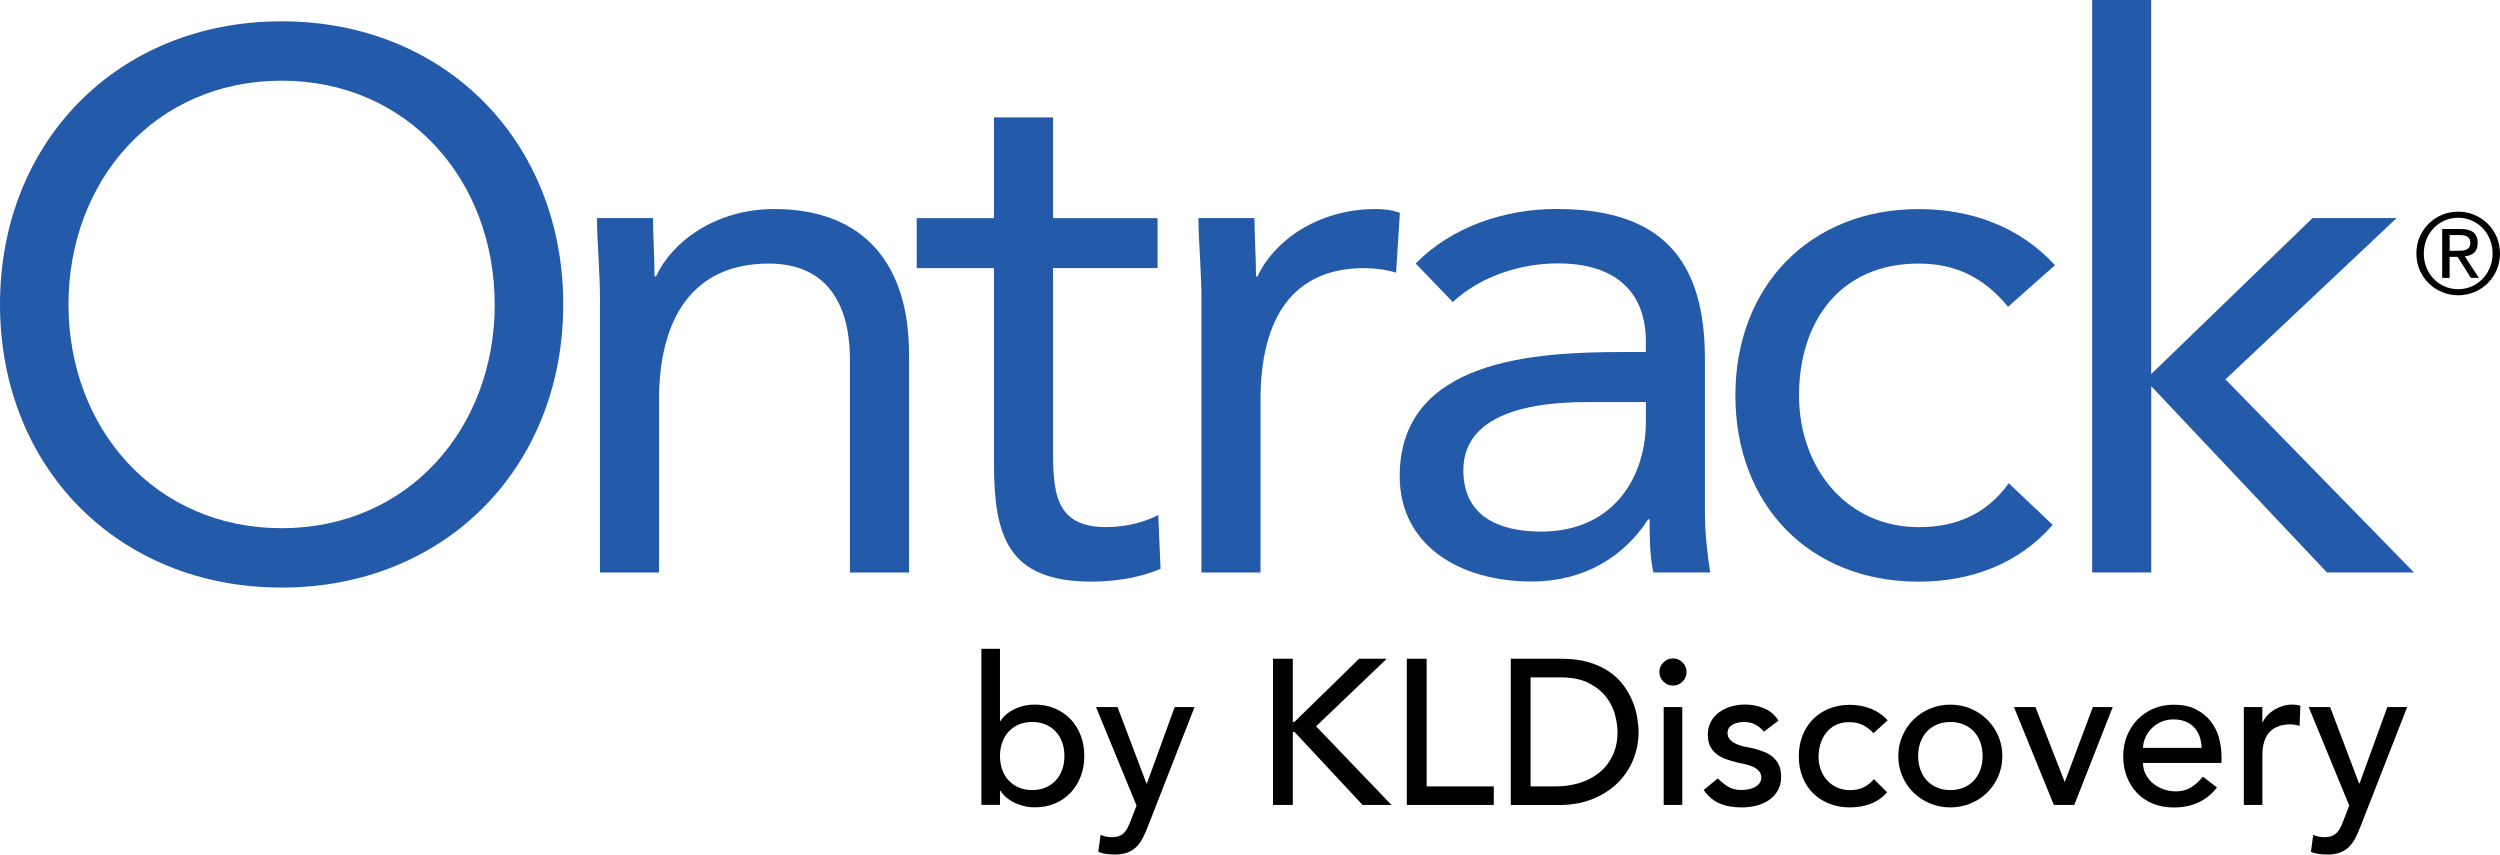
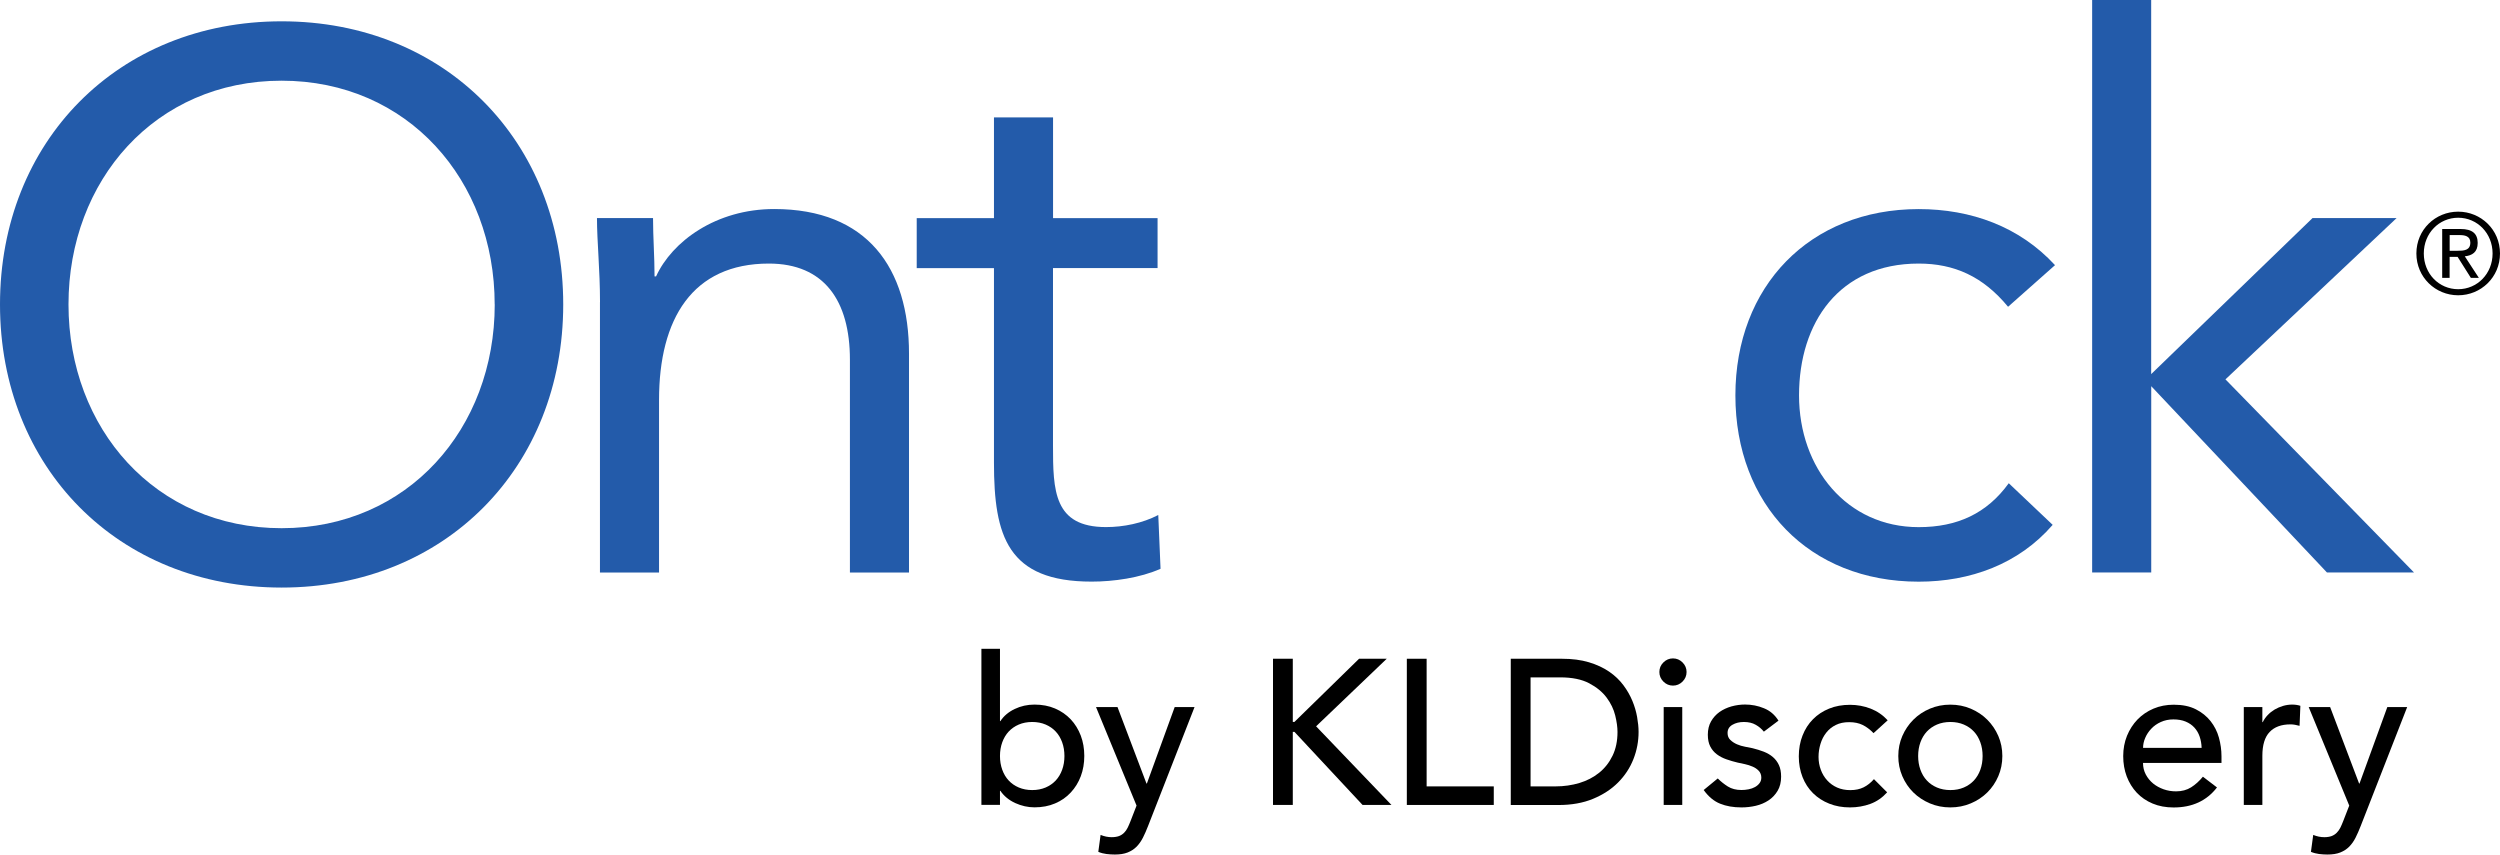
<svg xmlns="http://www.w3.org/2000/svg" id="Layer_1" viewBox="0 0 428.16 146.35">
  <defs>
    <style>
      .cls-1 {
        fill: #235baa;
      }
    </style>
  </defs>
  <g>
    <g>
      <g>
        <path class="cls-1" d="m102.76,51.75c0-5.58-.52-10.38-.52-14.4h9.6c0,3.24.26,6.61.26,9.99h.26c2.72-5.97,10.25-11.54,20.23-11.54,15.95,0,23.09,10.12,23.09,24.77v37.48h-10.12v-36.44c0-10.12-4.41-16.47-13.88-16.47-13.1,0-18.81,9.47-18.81,23.35v29.57h-10.12v-46.3Z" />
        <path class="cls-1" d="m198.24,45.91h-17.9v30.35c0,7.78.13,14.01,9.08,14.01,2.98,0,6.23-.65,8.95-2.07l.39,9.21c-3.5,1.56-8.04,2.2-11.8,2.2-14.4,0-16.73-7.78-16.73-20.36v-33.33h-13.23v-8.56h13.23v-17.25h10.12v17.25h17.9v8.56Z" />
-         <path class="cls-1" d="m205.77,51.75c0-5.58-.52-10.38-.52-14.4h9.6c0,3.24.26,6.61.26,9.99h.26c2.72-5.97,10.25-11.54,20.23-11.54,1.3,0,2.72.13,4.15.65l-.65,10.25c-1.69-.52-3.63-.78-5.45-.78-12.32,0-17.77,8.69-17.77,22.57v29.57h-10.12v-46.3Z" />
-         <path class="cls-1" d="m242.45,45.13c6.23-6.35,15.31-9.34,24.12-9.34,17.9,0,25.42,8.56,25.42,25.68v26.07c0,3.5.39,7.39.91,10.5h-9.73c-.65-2.72-.65-6.48-.65-9.08h-.26c-4.02,6.22-10.76,10.63-19.97,10.63-12.32,0-22.57-6.23-22.57-18.03,0-20.1,23.35-21.27,38.26-21.27h3.89v-1.82c0-8.82-5.58-13.36-15.04-13.36-6.48,0-13.23,2.21-18.03,6.61l-6.36-6.61Zm29.31,23.73c-12.84,0-21.14,3.5-21.14,11.67,0,7.65,5.71,10.51,13.36,10.51,11.67,0,17.64-8.43,17.9-18.29v-3.89h-10.12Z" />
        <path class="cls-1" d="m343.9,52.53c-4.28-5.19-9.21-7.39-15.3-7.39-13.62,0-20.49,10.12-20.49,22.57s8.17,22.57,20.49,22.57c6.61,0,11.67-2.33,15.43-7.52l7.52,7.13c-5.84,6.74-14.14,9.73-22.95,9.73-18.81,0-31.39-13.23-31.39-31.9s12.71-31.91,31.39-31.91c8.95,0,17.25,2.98,23.35,9.6l-8.04,7.13Z" />
        <path class="cls-1" d="m358.3,0h10.12v64.07l27.63-26.72h14.4l-29.31,27.62,32.29,33.07h-14.91l-30.09-31.9v31.9h-10.12V0Z" />
      </g>
      <path class="cls-1" d="m0,52.14C0,24.25,20.2,3.65,48.23,3.65s48.23,20.6,48.23,48.49-20.2,48.49-48.23,48.49S0,80.03,0,52.14Zm84.72,0c0-21.25-14.86-38.32-36.5-38.32S11.73,30.9,11.73,52.14s14.86,38.32,36.5,38.32,36.5-17.08,36.5-38.32Z" />
    </g>
    <path d="m421,36.25c3.89,0,7.16,3.08,7.16,7.16s-3.27,7.16-7.16,7.16-7.16-3.08-7.16-7.16,3.25-7.16,7.16-7.16Zm0,13.28c3.27,0,5.89-2.66,5.89-6.12s-2.62-6.12-5.89-6.12-5.89,2.65-5.89,6.12,2.6,6.12,5.89,6.12Zm-2.73-10.31h3.15c1.98,0,2.92.79,2.92,2.39s-.96,2.15-2.21,2.29l2.41,3.69h-1.37l-2.27-3.6h-1.37v3.6h-1.27v-8.37Zm1.27,3.73h1.31c1.13,0,2.23-.06,2.23-1.4,0-1.15-1-1.29-1.87-1.29h-1.67v2.69Z" />
  </g>
  <g>
    <path d="m168.08,111.12h3.18v12.38h.07c.57-.87,1.38-1.56,2.44-2.07,1.06-.51,2.19-.76,3.4-.76,1.3,0,2.47.22,3.52.67,1.05.45,1.94,1.07,2.69,1.86.74.79,1.31,1.72,1.72,2.79.4,1.07.6,2.23.6,3.48s-.2,2.4-.6,3.47c-.4,1.06-.97,1.99-1.72,2.79-.74.8-1.64,1.43-2.69,1.87-1.05.45-2.22.67-3.52.67-1.13,0-2.23-.25-3.31-.74-1.07-.5-1.92-1.19-2.53-2.09h-.07v2.41h-3.18v-26.74Zm8.7,24.19c.85,0,1.61-.15,2.3-.44.68-.29,1.26-.7,1.73-1.2.47-.51.84-1.12,1.1-1.84.26-.72.39-1.5.39-2.35s-.13-1.63-.39-2.35c-.26-.72-.62-1.33-1.1-1.84-.47-.51-1.05-.91-1.73-1.2-.68-.29-1.45-.44-2.3-.44s-1.62.15-2.3.44c-.68.29-1.26.7-1.73,1.2-.47.51-.84,1.12-1.1,1.84-.26.72-.39,1.5-.39,2.35s.13,1.63.39,2.35c.26.72.62,1.33,1.1,1.84.47.51,1.05.91,1.73,1.2.68.29,1.45.44,2.3.44Z" />
    <path d="m187.71,121.1h3.68l4.96,13.09h.07l4.76-13.09h3.4l-7.96,20.37c-.28.73-.58,1.4-.88,2-.31.6-.67,1.11-1.09,1.54-.42.42-.93.75-1.53.99-.6.24-1.33.35-2.2.35-.47,0-.95-.03-1.43-.09-.48-.06-.95-.18-1.39-.37l.39-2.9c.63.26,1.27.39,1.9.39.49,0,.91-.07,1.25-.19.34-.13.63-.32.88-.57.25-.25.45-.54.61-.87.16-.33.33-.71.49-1.13l1.03-2.65-6.94-16.87Z" />
    <path d="m218.02,112.82h3.39v10.82h.28l11.07-10.82h4.74l-12.1,11.57,12.91,13.47h-4.95l-11.67-12.52h-.28v12.52h-3.39v-25.04Z" />
    <path d="m240.94,112.82h3.39v21.86h11.5v3.18h-14.89v-25.04Z" />
    <path d="m258.73,112.82h8.74c1.77,0,3.32.2,4.65.6,1.33.4,2.49.94,3.47,1.61s1.79,1.45,2.44,2.32c.65.87,1.16,1.77,1.54,2.69.38.92.65,1.84.81,2.76.16.92.25,1.77.25,2.55,0,1.6-.29,3.15-.88,4.65-.59,1.5-1.46,2.83-2.62,4-1.16,1.17-2.59,2.1-4.3,2.81-1.71.71-3.68,1.06-5.92,1.06h-8.17v-25.04Zm3.4,21.86h4.28c1.44,0,2.8-.2,4.08-.58,1.29-.39,2.41-.97,3.38-1.75.97-.78,1.73-1.75,2.3-2.92.57-1.17.85-2.53.85-4.08,0-.8-.13-1.74-.39-2.81-.26-1.07-.75-2.09-1.47-3.06-.72-.97-1.72-1.79-2.99-2.46-1.27-.67-2.92-1.01-4.95-1.01h-5.09v18.67Z" />
    <path d="m284.19,115.09c0-.64.23-1.19.69-1.64.46-.46,1.01-.69,1.64-.69s1.18.23,1.64.69c.46.46.69,1.01.69,1.64s-.23,1.18-.69,1.64c-.46.46-1.01.69-1.64.69s-1.18-.23-1.64-.69c-.46-.46-.69-1.01-.69-1.64Zm.74,6.01h3.18v16.76h-3.18v-16.76Z" />
    <path d="m302.09,125.31c-.38-.47-.84-.87-1.4-1.18-.55-.32-1.23-.48-2.03-.48-.75,0-1.41.16-1.96.48-.55.32-.83.78-.83,1.4,0,.5.16.9.48,1.2.32.31.7.55,1.13.74.44.19.9.33,1.4.42.5.09.92.18,1.27.25.68.17,1.33.37,1.93.6.6.24,1.12.54,1.56.92.44.38.78.84,1.03,1.38.25.54.37,1.2.37,1.98,0,.94-.2,1.75-.6,2.42-.4.67-.92,1.22-1.56,1.64-.64.42-1.36.73-2.17.92s-1.63.28-2.46.28c-1.39,0-2.61-.21-3.66-.64-1.05-.42-1.99-1.2-2.81-2.34l2.41-1.98c.52.52,1.1.98,1.73,1.38.64.4,1.42.6,2.33.6.4,0,.81-.04,1.22-.12.41-.08.78-.21,1.1-.39.32-.18.58-.4.78-.67.2-.27.3-.58.3-.94,0-.47-.15-.86-.44-1.17-.29-.31-.65-.55-1.06-.72-.41-.18-.85-.32-1.31-.42-.46-.11-.87-.19-1.22-.26-.68-.16-1.33-.35-1.95-.57-.61-.21-1.16-.5-1.63-.85-.47-.35-.85-.8-1.13-1.34s-.42-1.21-.42-2.02c0-.87.18-1.63.55-2.28.37-.65.85-1.18,1.45-1.61.6-.42,1.28-.74,2.05-.96.77-.21,1.54-.32,2.32-.32,1.13,0,2.22.21,3.25.64,1.04.42,1.86,1.13,2.48,2.12l-2.48,1.87Z" />
    <path d="m320.87,125.56c-.59-.61-1.21-1.08-1.86-1.4-.65-.32-1.42-.48-2.32-.48s-1.63.16-2.28.48c-.65.32-1.19.75-1.63,1.31-.44.55-.77,1.19-.99,1.91-.22.72-.34,1.47-.34,2.25s.13,1.51.39,2.21c.26.7.62,1.3,1.1,1.82.47.52,1.04.93,1.7,1.22.66.29,1.4.44,2.23.44.9,0,1.66-.16,2.3-.48.64-.32,1.23-.78,1.77-1.4l2.26,2.26c-.83.92-1.79,1.58-2.88,1.98-1.1.4-2.26.6-3.48.6-1.3,0-2.48-.21-3.55-.64-1.07-.42-2-1.02-2.78-1.79-.78-.77-1.38-1.69-1.8-2.76-.42-1.07-.64-2.26-.64-3.55s.21-2.49.64-3.57c.42-1.08,1.02-2.02,1.79-2.79.77-.78,1.68-1.38,2.76-1.82,1.07-.44,2.27-.65,3.59-.65,1.23,0,2.4.22,3.52.65,1.12.44,2.09,1.1,2.92,2l-2.41,2.19Z" />
    <path d="m325.11,129.48c0-1.23.23-2.37.69-3.43.46-1.06,1.09-1.99,1.89-2.79.8-.8,1.74-1.43,2.83-1.89,1.08-.46,2.25-.69,3.5-.69s2.42.23,3.5.69c1.08.46,2.03,1.09,2.83,1.89.8.8,1.43,1.73,1.89,2.79.46,1.06.69,2.21.69,3.43s-.23,2.38-.69,3.45c-.46,1.07-1.09,2-1.89,2.79-.8.79-1.75,1.42-2.83,1.87-1.08.46-2.25.69-3.5.69s-2.42-.23-3.5-.69c-1.08-.46-2.03-1.08-2.83-1.87-.8-.79-1.43-1.72-1.89-2.79-.46-1.07-.69-2.22-.69-3.45Zm3.4,0c0,.85.13,1.63.39,2.35.26.72.62,1.33,1.1,1.84.47.51,1.05.91,1.73,1.2.68.29,1.45.44,2.3.44s1.62-.15,2.3-.44c.68-.29,1.26-.7,1.73-1.2.47-.51.84-1.12,1.1-1.84.26-.72.39-1.5.39-2.35s-.13-1.63-.39-2.35c-.26-.72-.62-1.33-1.1-1.84-.47-.51-1.05-.91-1.73-1.2-.68-.29-1.45-.44-2.3-.44s-1.62.15-2.3.44c-.68.29-1.26.7-1.73,1.2-.47.51-.84,1.12-1.1,1.84-.26.72-.39,1.5-.39,2.35Z" />
-     <path d="m344.92,121.1h3.68l5.02,12.84,4.81-12.84h3.4l-6.58,16.76h-3.5l-6.83-16.76Z" />
    <path d="m367.02,130.65c0,.73.16,1.4.48,2,.32.6.74,1.11,1.26,1.54.52.42,1.12.75,1.8.99.68.24,1.39.35,2.12.35.99,0,1.85-.23,2.58-.69.73-.46,1.4-1.07,2.02-1.82l2.41,1.84c-1.77,2.29-4.24,3.43-7.43,3.43-1.32,0-2.52-.22-3.59-.67-1.07-.45-1.98-1.07-2.72-1.86-.74-.79-1.31-1.72-1.72-2.79-.4-1.07-.6-2.23-.6-3.48s.22-2.41.65-3.48c.44-1.07,1.04-2,1.8-2.79.77-.79,1.68-1.41,2.74-1.86,1.06-.45,2.22-.67,3.47-.67,1.49,0,2.74.26,3.77.78,1.03.52,1.87,1.2,2.53,2.03.66.84,1.14,1.78,1.43,2.83.29,1.05.44,2.12.44,3.2v1.13h-13.44Zm10.04-2.55c-.02-.71-.14-1.36-.34-1.95-.2-.59-.5-1.1-.9-1.54-.4-.44-.9-.78-1.5-1.03-.6-.25-1.3-.37-2.1-.37s-1.49.15-2.14.44c-.65.29-1.2.68-1.64,1.15-.45.47-.8,1-1.04,1.57-.25.58-.37,1.15-.37,1.71h10.04Z" />
    <path d="m384.28,121.1h3.18v2.58h.07c.21-.45.5-.85.85-1.22.35-.37.75-.68,1.18-.94.44-.26.91-.46,1.43-.62.52-.15,1.04-.23,1.56-.23s.99.07,1.42.21l-.14,3.43c-.26-.07-.52-.13-.78-.18-.26-.05-.52-.07-.78-.07-1.56,0-2.75.44-3.57,1.31-.83.87-1.24,2.23-1.24,4.07v8.42h-3.18v-16.76Z" />
    <path d="m395.39,121.1h3.68l4.96,13.09h.07l4.76-13.09h3.4l-7.96,20.37c-.28.73-.58,1.4-.88,2-.3.6-.67,1.11-1.09,1.54-.42.42-.93.75-1.53.99-.6.24-1.33.35-2.2.35-.47,0-.95-.03-1.43-.09-.48-.06-.94-.18-1.39-.37l.39-2.9c.63.26,1.26.39,1.9.39.49,0,.91-.07,1.25-.19.34-.13.63-.32.88-.57.25-.25.45-.54.62-.87.16-.33.33-.71.49-1.13l1.03-2.65-6.94-16.87Z" />
  </g>
</svg>